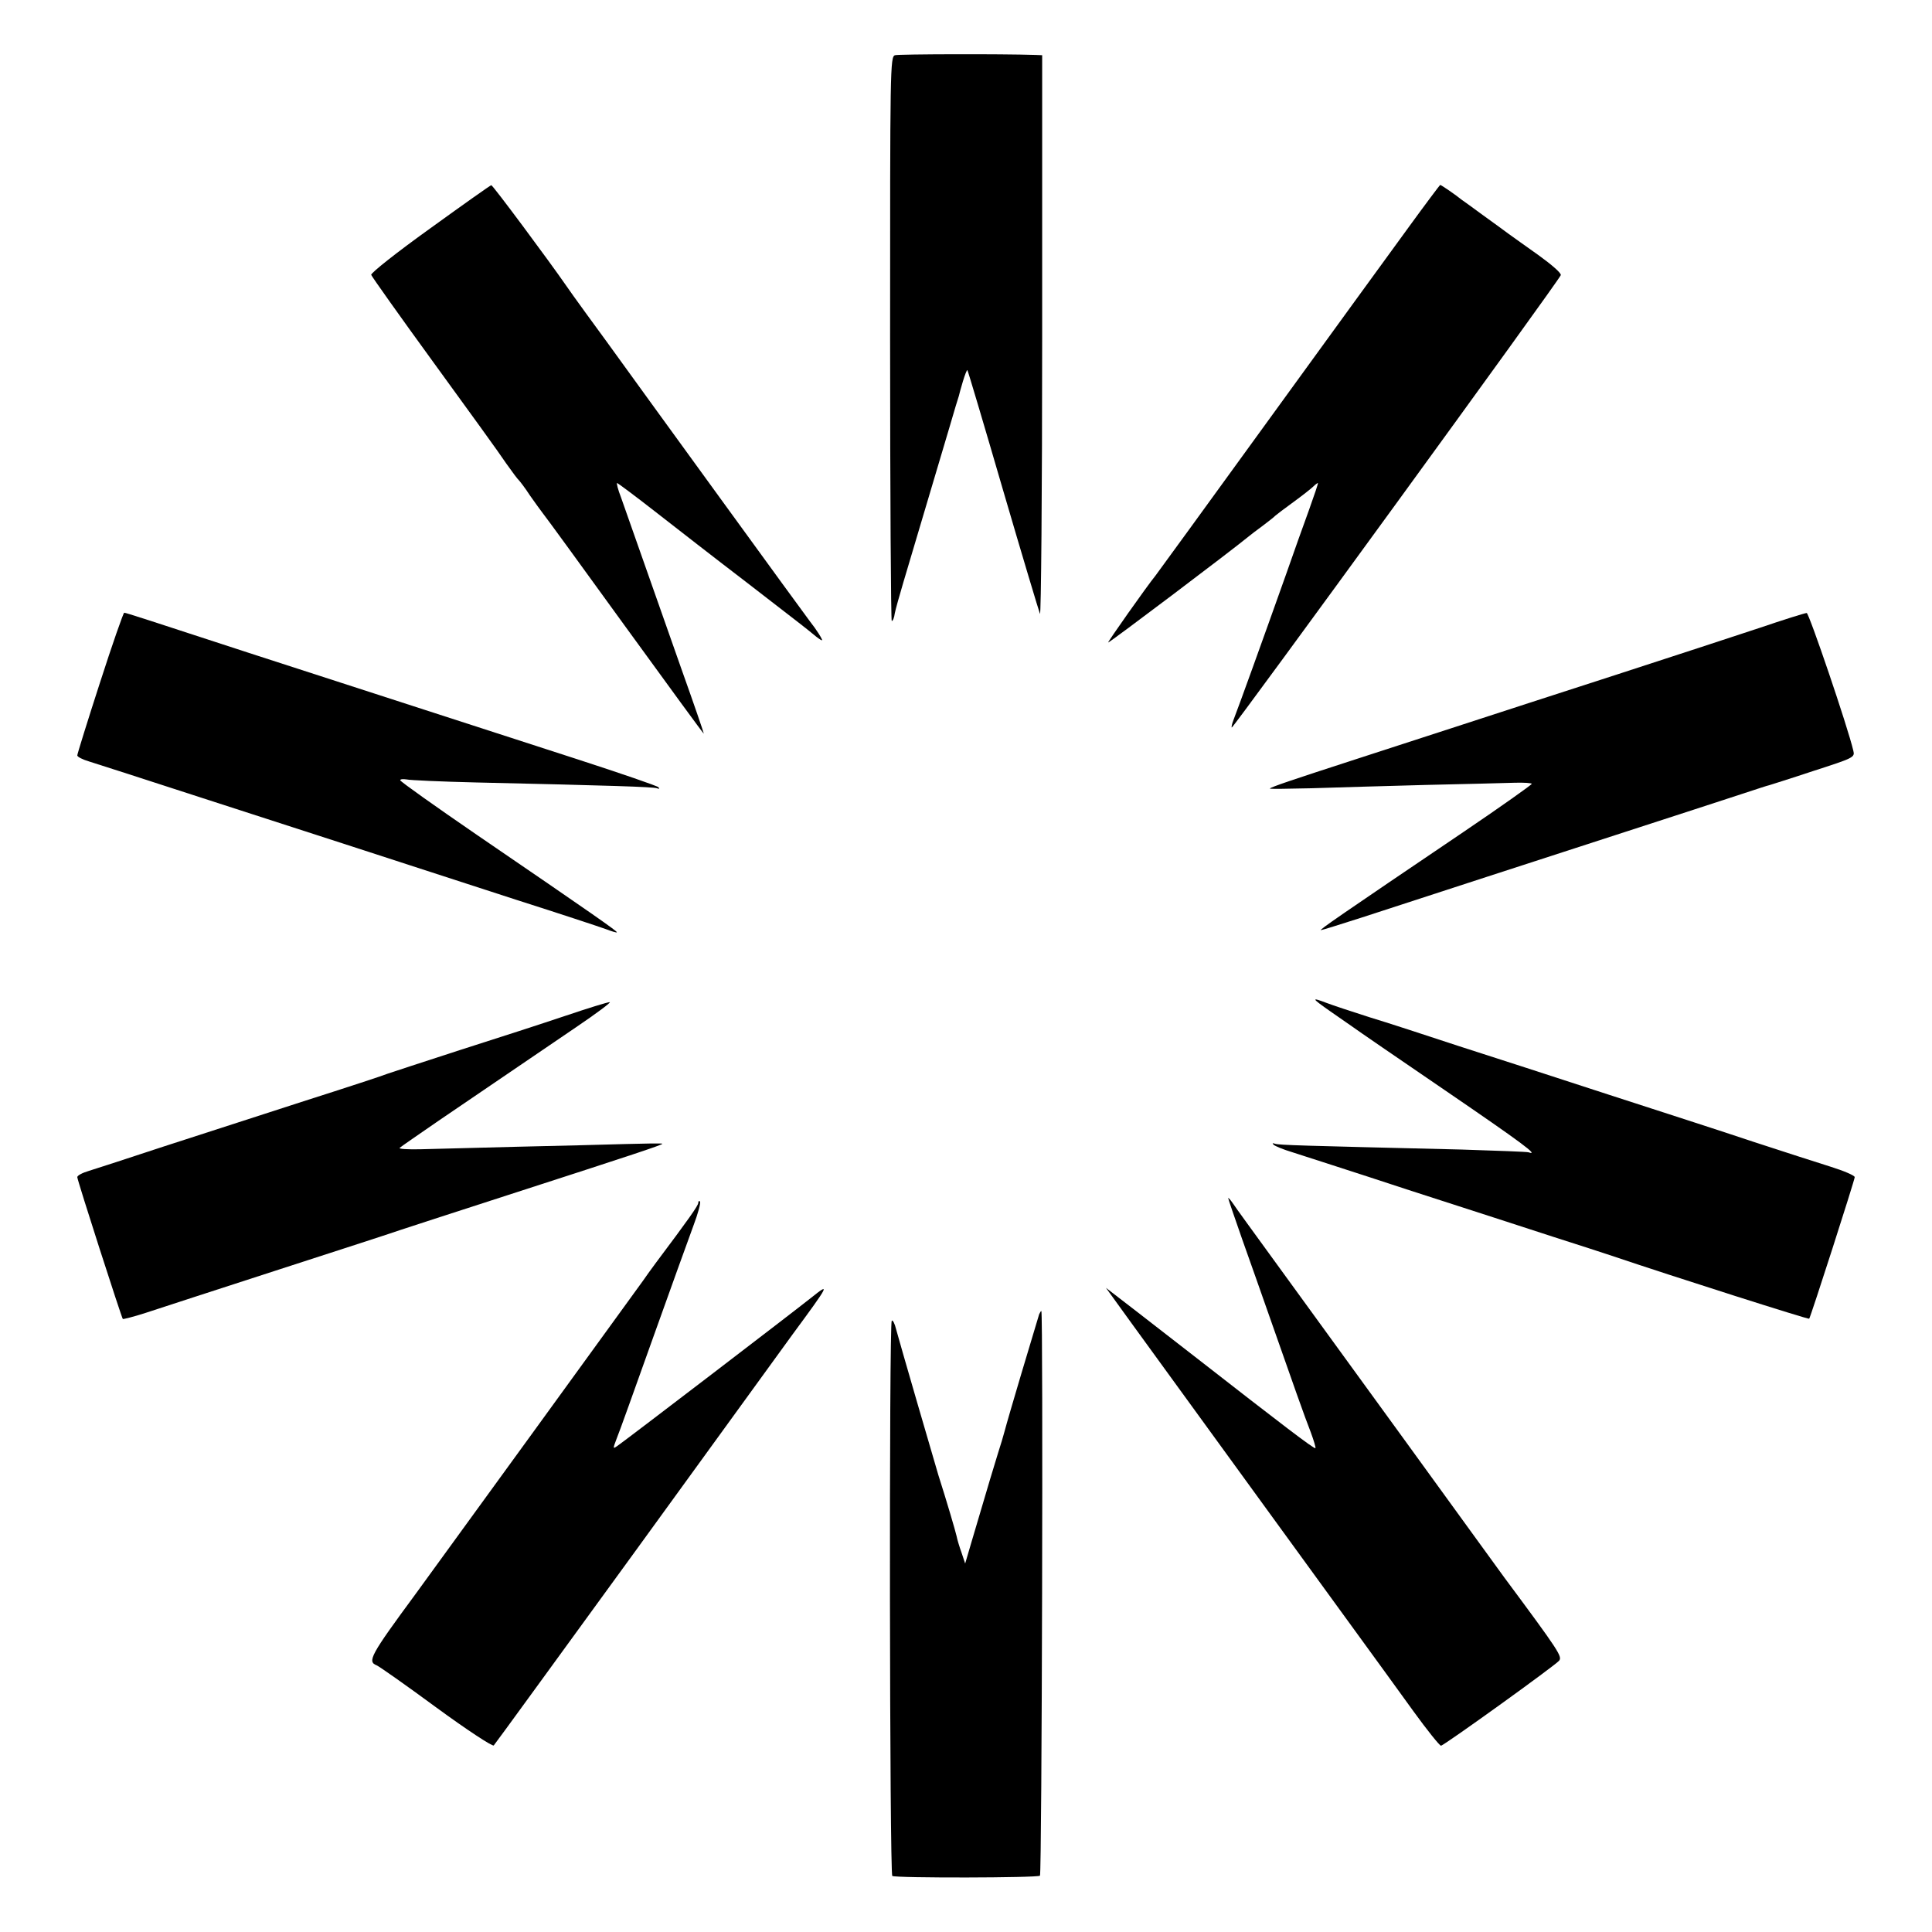
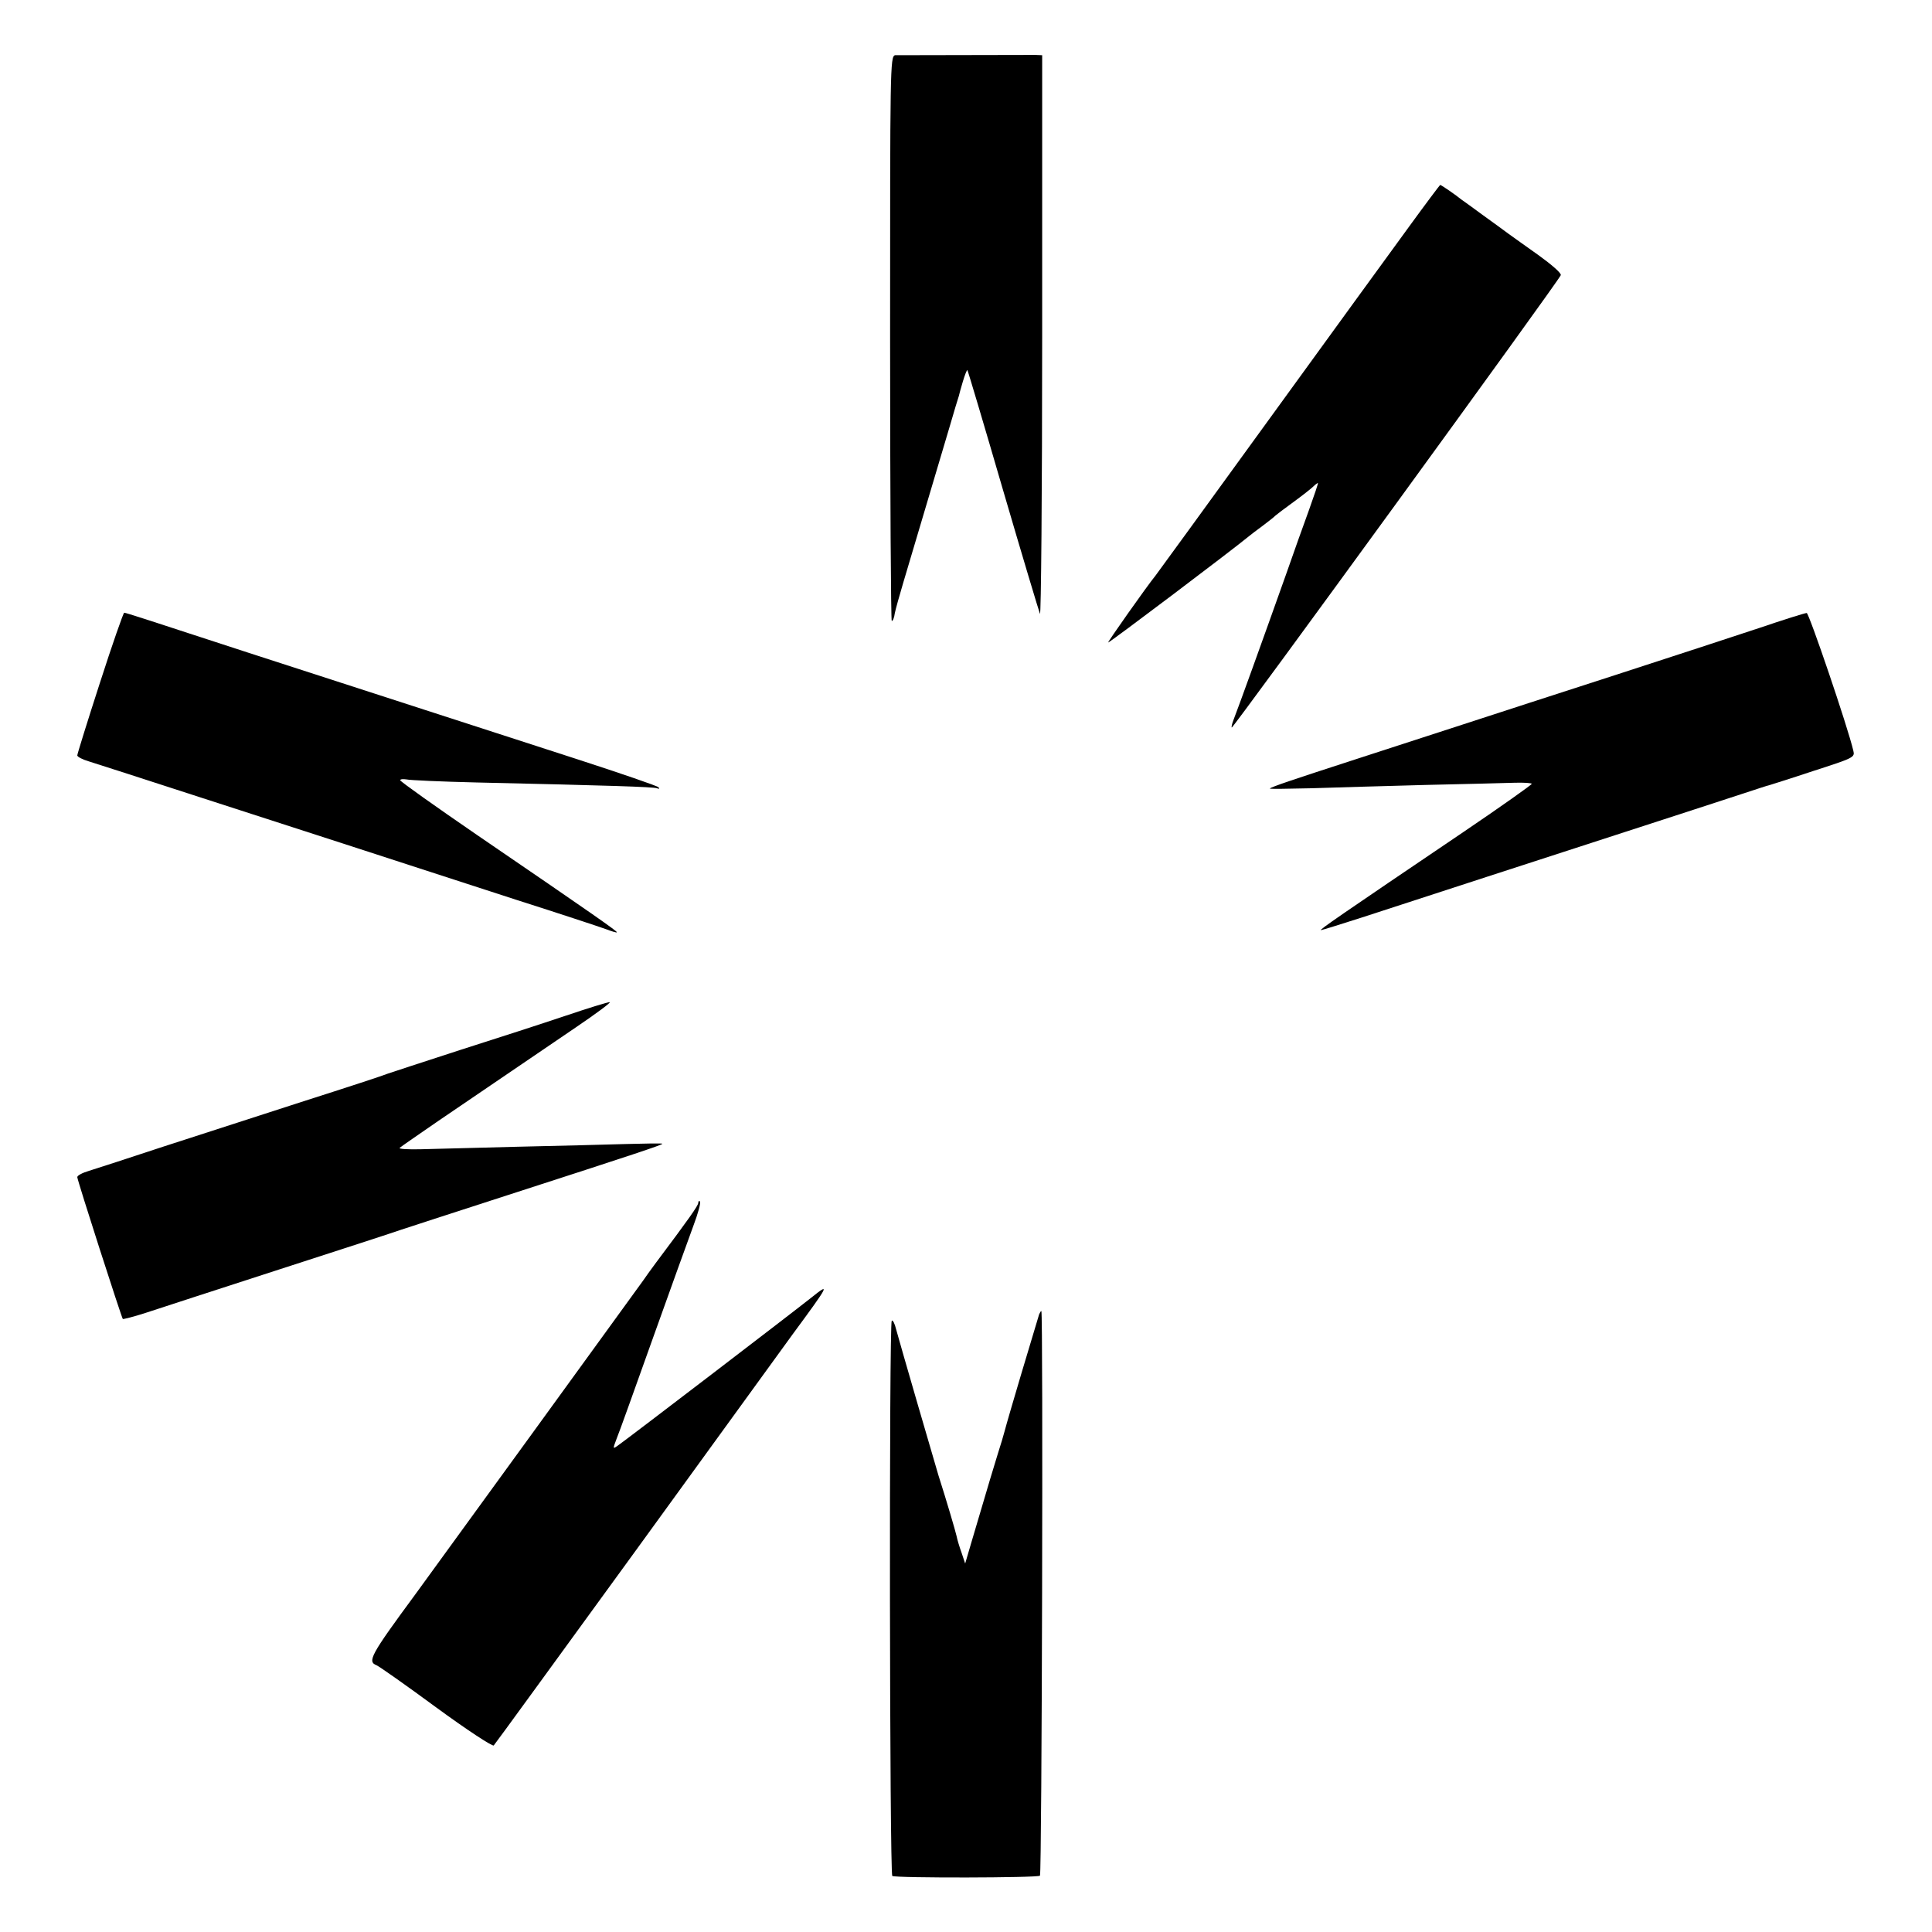
<svg xmlns="http://www.w3.org/2000/svg" version="1.0" width="700pt" height="700pt" viewBox="0 0 700 700" preserveAspectRatio="xMidYMid meet">
  <g transform="translate(0,700) scale(0.1,-0.1)" fill="#000000" stroke="none">
-     <path d="M3243 6800 c-18 -5 -18 -44 -18 -1027 0 -563 3 -1023 6 -1023 4 0 9 12 11 28 3 15 17 65 31 112 39 131 135 454 168 565 16 55 31 105 33 110 1 6 8 30 15 54 7 23 14 41 16 40 2 -2 60 -197 129 -434 69 -236 130 -439 134 -449 4 -10 8 441 8 1003 l0 1021 -25 1 c-122 4 -494 3 -508 -1z" />
-     <path d="M1558 6172 c-120 -86 -216 -162 -213 -168 2 -6 104 -150 227 -319 123 -169 241 -332 262 -364 22 -31 42 -58 46 -61 3 -3 22 -27 40 -55 19 -27 40 -56 47 -65 7 -8 141 -192 298 -409 157 -216 285 -392 285 -389 0 3 -36 108 -81 234 -69 196 -114 324 -219 622 -11 28 -17 52 -14 52 2 0 64 -46 137 -103 73 -57 222 -173 332 -257 224 -173 211 -163 244 -190 13 -11 26 -20 29 -20 5 0 -22 42 -43 68 -10 12 -615 845 -739 1017 -8 11 -41 56 -73 100 -32 44 -65 90 -73 102 -58 84 -265 363 -270 362 -3 0 -103 -71 -222 -157z" />
+     <path d="M3243 6800 c-18 -5 -18 -44 -18 -1027 0 -563 3 -1023 6 -1023 4 0 9 12 11 28 3 15 17 65 31 112 39 131 135 454 168 565 16 55 31 105 33 110 1 6 8 30 15 54 7 23 14 41 16 40 2 -2 60 -197 129 -434 69 -236 130 -439 134 -449 4 -10 8 441 8 1003 l0 1021 -25 1 z" />
    <path d="M5104 6177 c-61 -83 -290 -399 -510 -702 -219 -302 -402 -554 -407 -560 -34 -42 -174 -241 -172 -243 2 -3 447 333 510 385 6 5 28 22 50 38 22 17 42 32 45 36 3 3 32 25 65 49 33 24 66 50 73 57 7 7 15 13 17 13 2 0 -13 -44 -32 -97 -20 -54 -57 -159 -83 -233 -91 -256 -169 -472 -191 -529 -5 -13 -8 -25 -6 -27 4 -4 1186 1620 1192 1639 3 7 -33 38 -80 72 -47 33 -95 68 -108 77 -12 9 -53 39 -92 67 -38 28 -74 54 -80 58 -18 15 -73 53 -77 53 -1 0 -53 -69 -114 -153z" />
    <path d="M362 4526 c-45 -139 -82 -258 -82 -263 0 -5 19 -15 43 -22 23 -7 209 -67 412 -133 204 -66 433 -140 510 -165 77 -25 185 -60 240 -78 55 -18 228 -74 385 -125 157 -50 302 -98 324 -106 21 -8 40 -14 41 -12 3 3 -81 62 -507 353 -153 105 -277 193 -278 198 0 4 10 5 23 3 12 -3 126 -8 252 -11 487 -11 641 -16 655 -21 9 -3 11 -2 5 4 -5 5 -136 50 -290 100 -769 249 -1044 338 -1195 387 -364 119 -444 145 -450 145 -3 0 -43 -114 -88 -254z" />
    <path d="M6375 4725 c-88 -29 -322 -106 -520 -170 -198 -64 -448 -145 -555 -180 -107 -35 -280 -91 -385 -125 -231 -75 -309 -101 -314 -107 -3 -2 65 -1 150 1 85 3 271 8 414 12 143 3 288 7 323 8 34 1 62 -1 62 -4 0 -3 -111 -82 -247 -174 -451 -305 -525 -356 -517 -356 4 0 71 21 149 46 325 106 581 189 920 299 198 64 403 131 455 148 52 17 97 32 100 32 3 1 74 23 158 51 149 48 153 50 147 74 -20 86 -161 500 -169 499 -6 0 -83 -24 -171 -54z" />
-     <path d="M4821 3335 c35 -24 72 -50 82 -57 9 -7 159 -110 332 -228 281 -192 344 -239 303 -225 -7 2 -116 6 -243 10 -582 14 -661 16 -675 21 -10 3 -11 2 -5 -4 6 -5 35 -17 65 -26 30 -10 222 -71 425 -138 204 -66 440 -142 525 -170 85 -27 180 -58 210 -68 231 -78 712 -231 715 -228 5 5 165 503 165 513 0 6 -40 23 -88 38 -48 15 -175 56 -282 91 -107 36 -343 112 -525 171 -181 59 -424 138 -540 175 -115 38 -262 86 -325 105 -63 20 -132 43 -153 51 -58 22 -56 18 14 -31z" />
    <path d="M2050 3320 c-80 -27 -253 -83 -385 -125 -132 -43 -249 -81 -260 -85 -11 -5 -148 -50 -305 -100 -157 -51 -386 -125 -510 -165 -124 -41 -244 -80 -267 -87 -24 -7 -43 -17 -43 -23 0 -11 160 -508 165 -514 2 -1 39 8 82 22 43 14 260 85 483 157 223 72 423 137 445 145 22 7 195 64 385 125 458 148 560 182 560 186 0 2 -60 1 -132 -1 -73 -2 -252 -7 -398 -10 -146 -4 -302 -8 -347 -9 -46 -1 -79 1 -75 5 4 4 68 48 142 99 290 197 360 245 494 336 77 52 133 94 125 93 -8 0 -79 -22 -159 -49z" />
-     <path d="M4450 2659 c0 -3 23 -70 51 -150 28 -79 71 -200 95 -269 88 -251 132 -376 153 -429 11 -30 19 -56 17 -58 -4 -4 -122 86 -431 327 -60 47 -159 123 -219 170 l-109 84 94 -130 c93 -128 887 -1221 915 -1259 8 -11 55 -76 105 -145 50 -69 95 -125 100 -125 10 0 413 290 428 308 12 15 0 34 -199 302 -20 28 -187 257 -370 510 -184 253 -393 541 -465 640 -72 99 -139 191 -148 205 -9 13 -17 22 -17 19z" />
    <path d="M2530 2642 c0 -10 -34 -58 -154 -218 -17 -23 -38 -52 -46 -64 -12 -17 -764 -1053 -824 -1135 -165 -224 -176 -245 -141 -259 8 -3 105 -71 215 -152 112 -82 205 -143 209 -138 5 5 235 322 513 704 277 382 533 735 568 783 137 186 139 191 69 135 -60 -48 -669 -514 -701 -536 -18 -13 -18 -12 -4 25 9 21 67 184 131 363 64 179 130 362 147 408 17 45 28 85 24 89 -3 3 -6 1 -6 -5z" />
    <path d="M3765 2238 c-20 -65 -112 -373 -125 -423 -4 -16 -15 -52 -24 -80 -14 -45 -30 -98 -97 -325 l-22 -75 -13 39 c-8 22 -16 49 -18 60 -4 18 -35 124 -66 221 -13 43 -141 483 -153 528 -5 21 -12 35 -16 32 -10 -10 -8 -2006 2 -2012 14 -8 526 -7 535 1 7 7 12 2046 5 2046 -2 0 -5 -6 -8 -12z" />
  </g>
</svg>